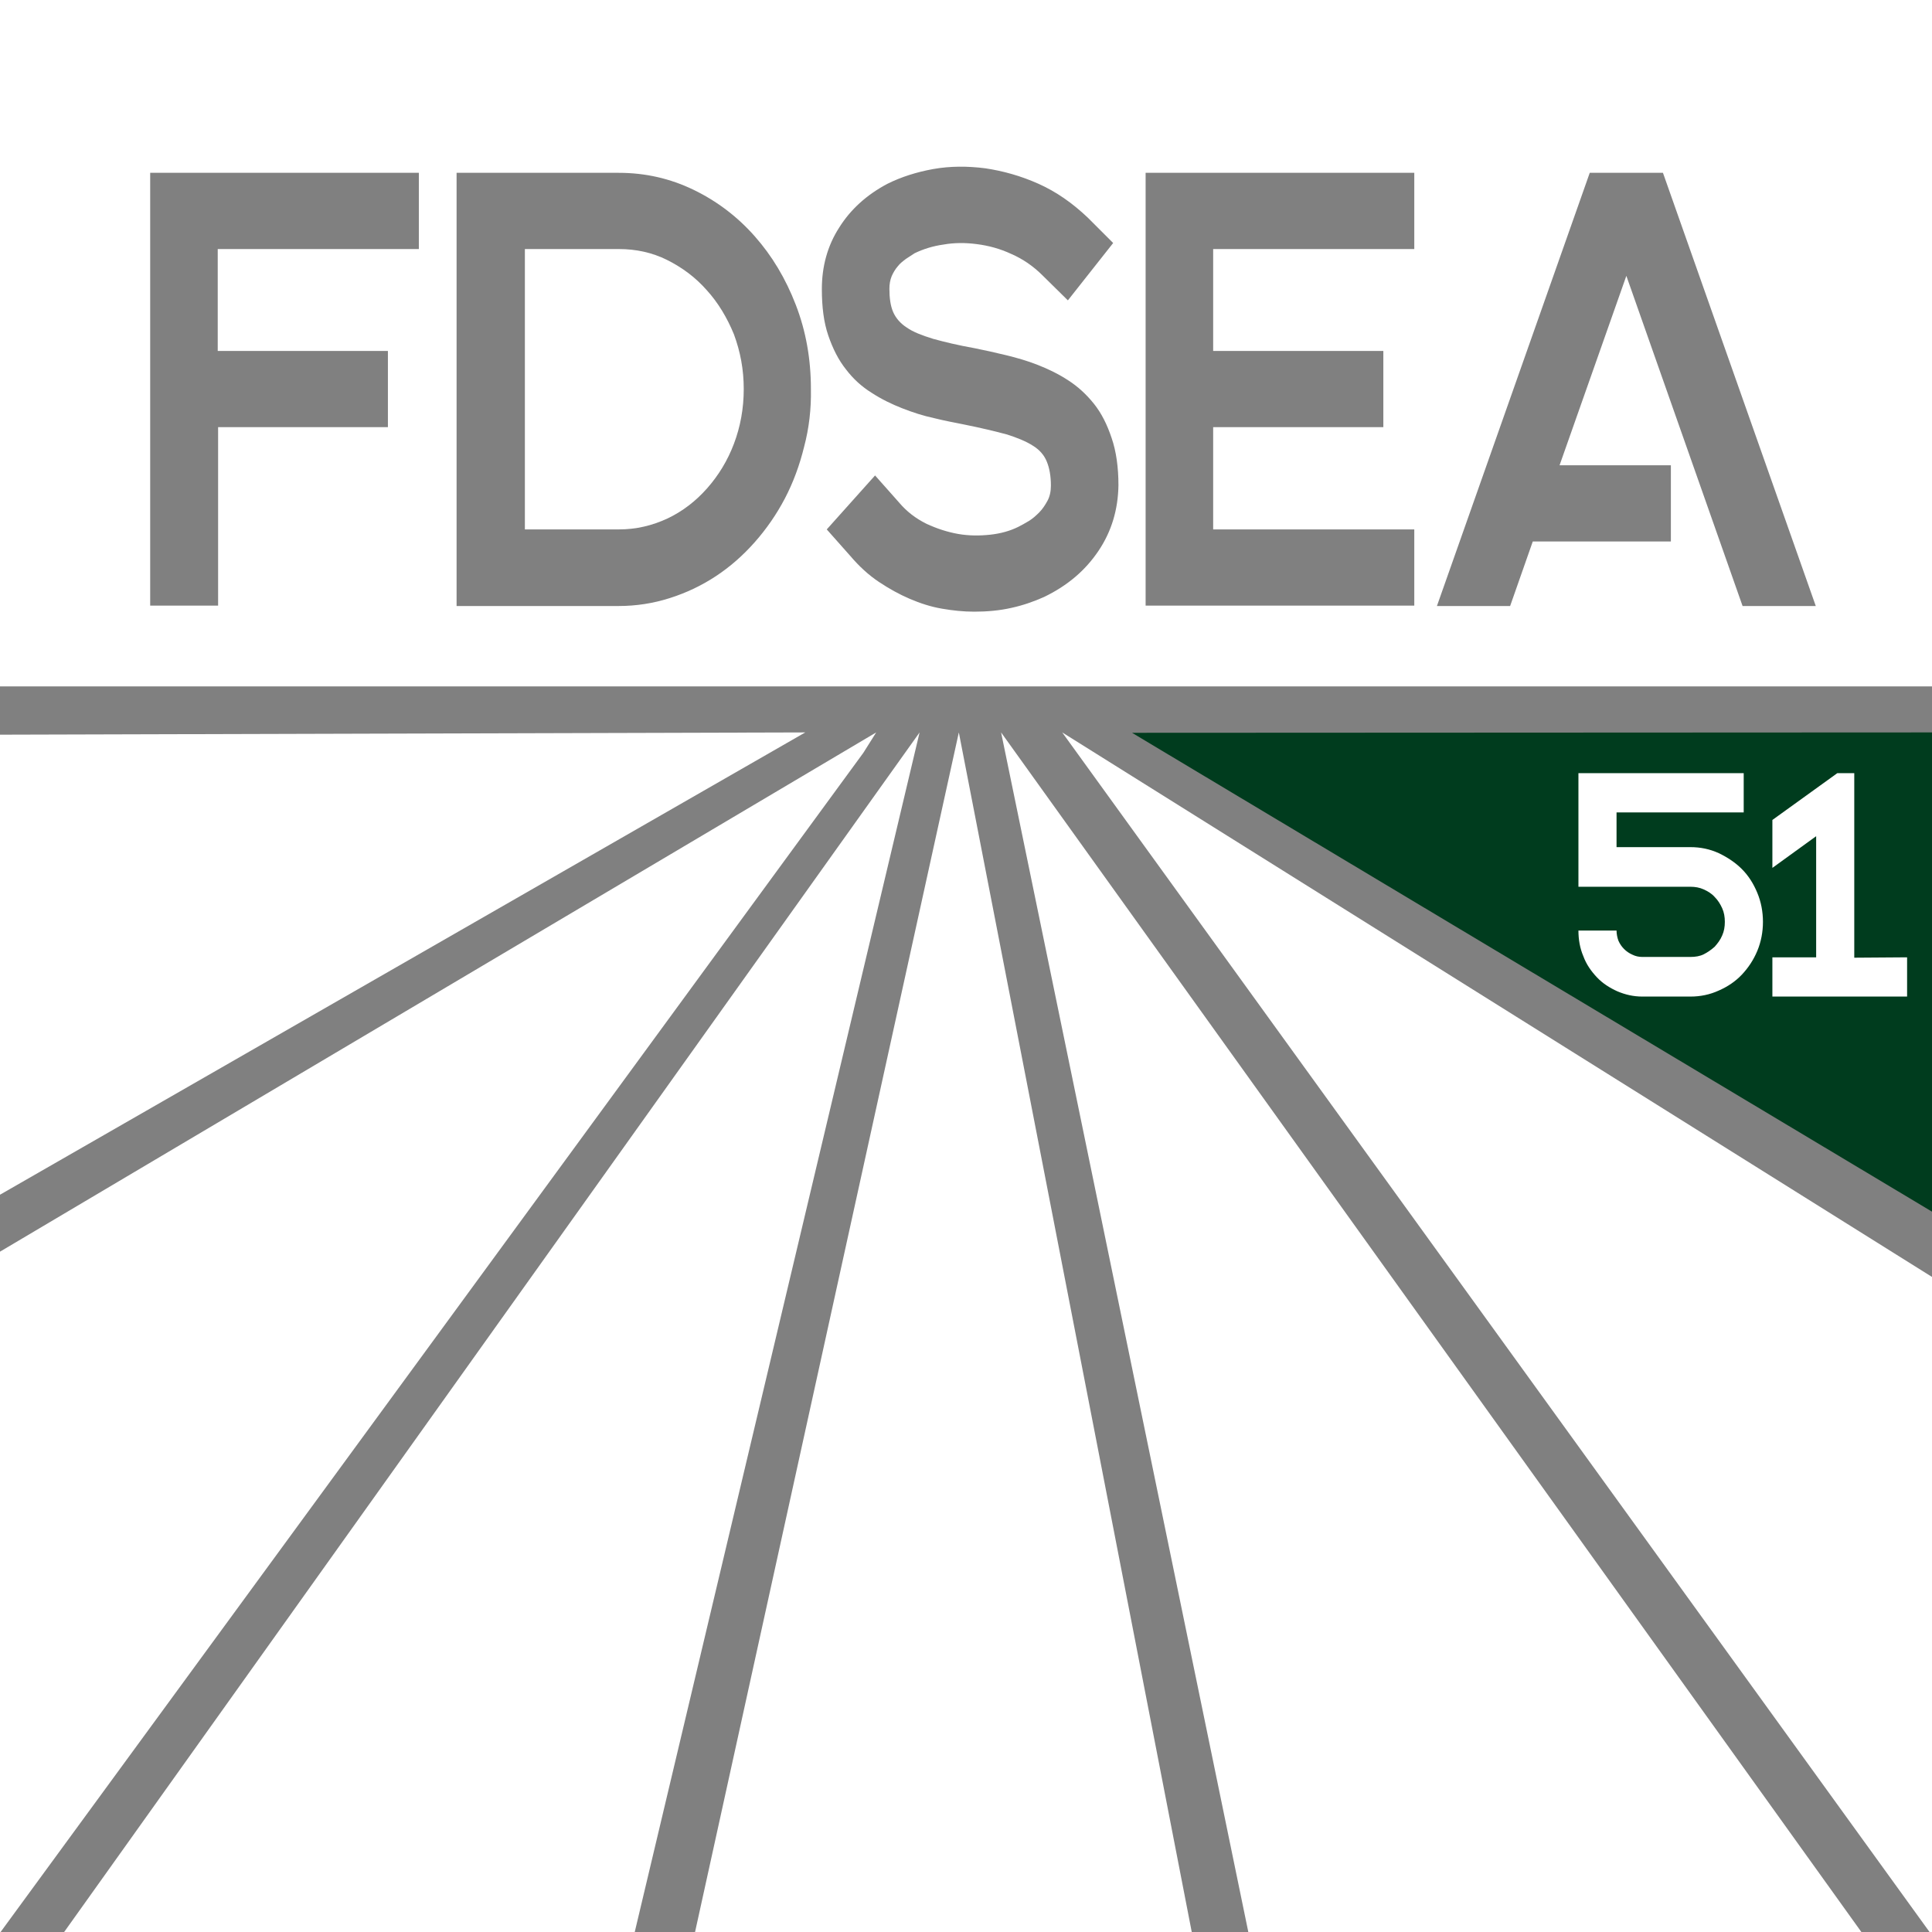
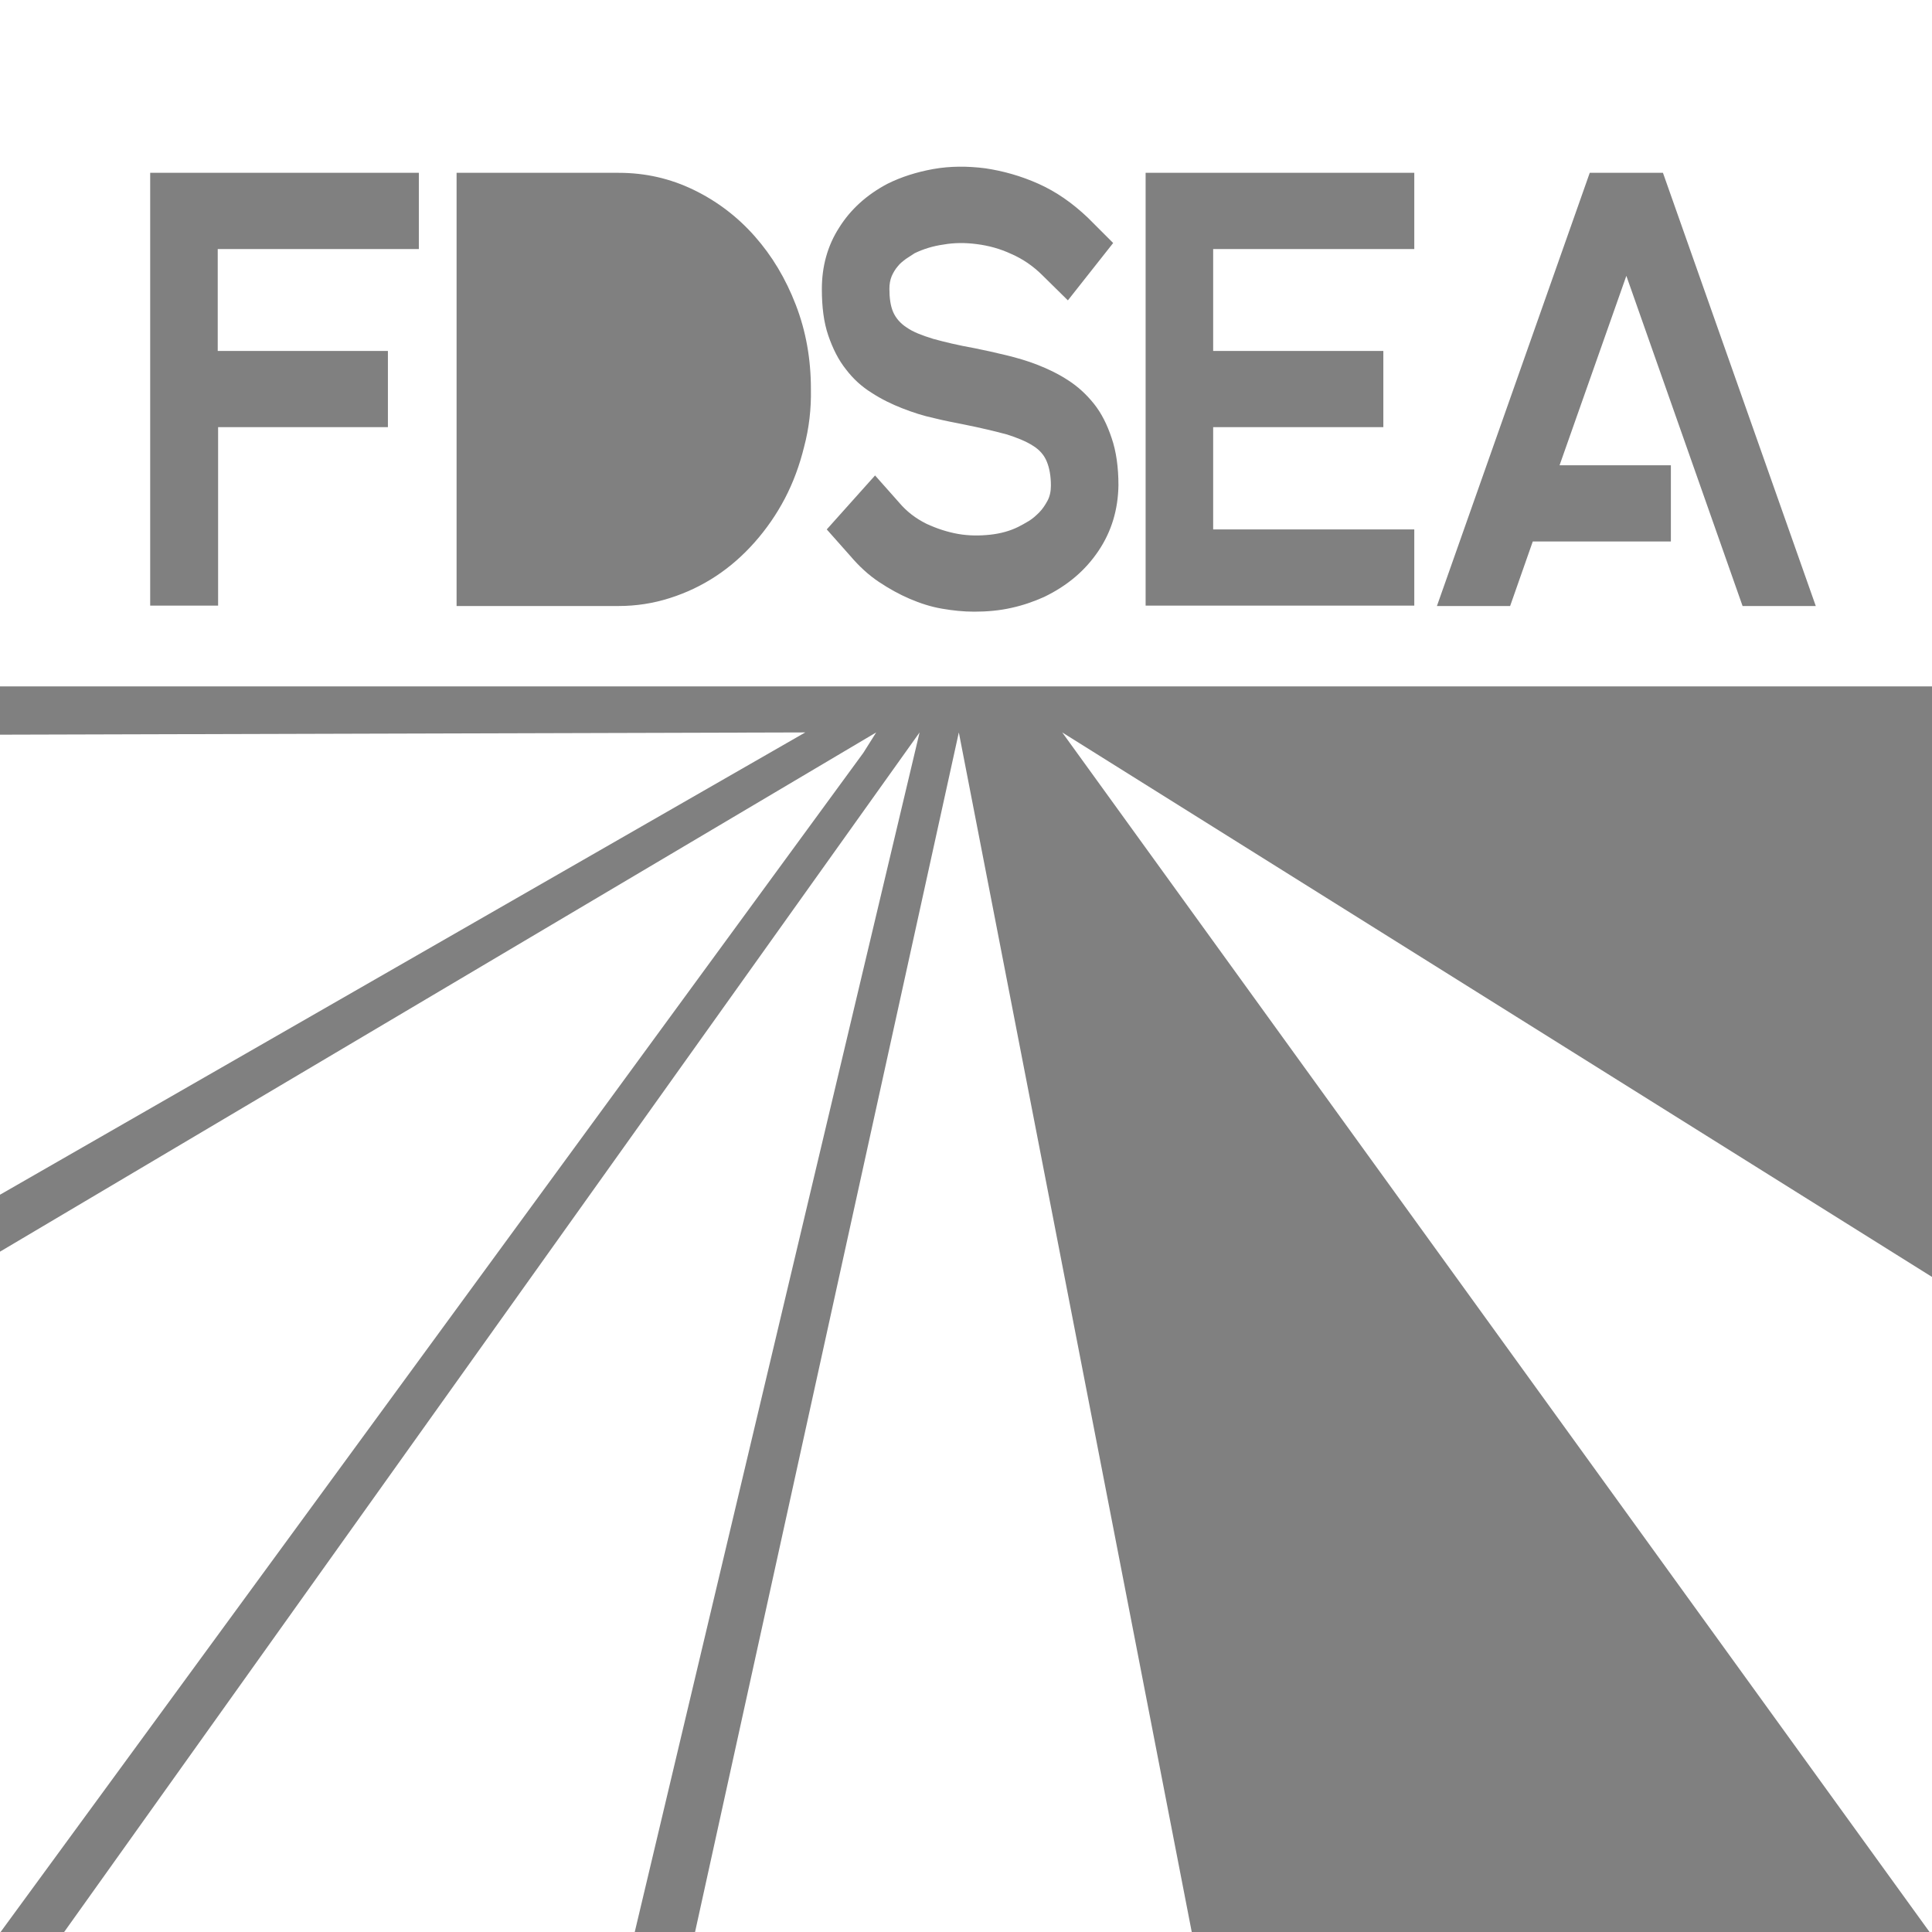
<svg xmlns="http://www.w3.org/2000/svg" version="1.1" id="Calque_1" x="0px" y="0px" viewBox="0 0 512 512" style="enable-background:new 0 0 512 512;" xml:space="preserve">
  <rect x="0" y="0" width="512" height="512" fill="#808080" stroke="none" />
  <style type="text/css">
	.st0{fill:#FFFFFF;}
	.st1{fill:#003C1E;}
</style>
  <polyline class="st0" points="232.2,194.1 -0.5,332 -0.5,512.9 228.8,199.5 " />
  <polyline class="st0" points="243.7,194.1 17,512 168,512.9 243.7,194.1 " />
  <polyline class="st0" points="254.1,194.1 184,512.9 316,512.9 254.1,194.1 " />
-   <polyline class="st0" points="265.3,194.1 331,512.9 494,513 265.3,194.1 " />
  <polyline class="st0" points="281.5,194.1 512,512.9 512,338.4 281.5,194.1 " />
  <polygon class="st0" points="213.4,194.1 -0.5,194.7 -0.5,316.9 " />
-   <polygon class="st1" points="300,194.2 512,194.1 512,321.1 " />
  <g>
-     <path class="st0" d="M187.3,76.9c-3-3.4-6.5-6-10.5-8S168.5,66,164,66h-24.9v74.3H164c4.6,0,8.8-1,12.9-2.9c4-1.9,7.5-4.6,10.5-8   c3-3.4,5.4-7.3,7.1-11.8c1.7-4.5,2.6-9.3,2.6-14.5s-0.9-9.9-2.6-14.5C192.7,84.2,190.3,80.2,187.3,76.9z" />
    <path class="st0" d="M-0.5,0v181.9H512V0H-0.5z M111,66h-0.3h-53V93h44.8h0.3v20.2h-0.3H57.8v4.7v22.4v20.2h-18V93V45.8h70.9h0.3   V66z M213.1,118.4c-1.2,4.9-2.9,9.5-5.1,13.7c-2.2,4.2-4.9,8.1-8,11.6c-3.1,3.5-6.5,6.5-10.3,9c-3.8,2.5-7.8,4.4-12.2,5.8   c-4.4,1.4-8.9,2.1-13.6,2.1h-42.9V45.8H164c7,0,13.6,1.5,19.8,4.5c6.2,3,11.6,7.1,16.2,12.3c4.6,5.2,8.2,11.2,10.9,18.2   s4,14.4,4,22.3C215,108.4,214.4,113.5,213.1,118.4z M291.1,146c-3.5,5.2-8.2,9.2-14.4,12.2c-2.7,1.2-5.5,2.2-8.7,2.9   c-3.1,0.7-6.4,1-9.8,1c-2.9,0-5.7-0.3-8.6-0.8c-2.9-0.5-5.7-1.4-8.5-2.6c-2.8-1.2-5.5-2.7-8.2-4.5c-2.7-1.8-5.2-4.1-7.5-6.8   l-6.3-7.1l12.8-14.3l6.3,7.1c2.1,2.5,4.5,4.3,7.3,5.7c2.8,1.3,5.6,2.2,8.4,2.7c2.9,0.5,5.7,0.5,8.5,0.2c2.8-0.3,5.3-1,7.5-2.1   c0.8-0.4,1.7-0.9,2.7-1.5s1.9-1.4,2.8-2.3c0.9-0.9,1.6-2,2.2-3.1c0.6-1.1,0.9-2.5,0.9-4c0-2.6-0.4-4.7-1.1-6.4s-1.9-3.1-3.7-4.2   c-1.7-1.1-4.1-2.1-7-3c-3-0.8-6.7-1.7-11.2-2.6c-2.5-0.5-5.2-1-8-1.7c-2.8-0.6-5.6-1.5-8.4-2.6c-2.8-1.1-5.5-2.4-8.1-4.1   c-2.6-1.6-4.9-3.7-6.8-6.2c-2-2.5-3.5-5.5-4.7-9c-1.2-3.5-1.7-7.6-1.7-12.3c0-6,1.5-11.5,4.6-16.3c3-4.8,7.3-8.7,12.8-11.6   c3.6-1.8,7.7-3.1,12.1-3.9c4.5-0.8,9.1-0.8,13.8-0.2c4.7,0.7,9.4,2,14.1,4.1c4.7,2.1,9,5.1,13.1,9l6.7,6.7L283,79.6l-6.7-6.6   c-2.5-2.5-5.3-4.4-8.3-5.7c-3-1.4-6-2.2-9.1-2.6c-3-0.4-6-0.4-8.8,0.1c-2.9,0.4-5.4,1.2-7.7,2.3c-0.8,0.5-1.5,1-2.3,1.5   c-0.8,0.6-1.6,1.2-2.2,2c-0.7,0.8-1.2,1.7-1.6,2.6c-0.4,1-0.6,2.1-0.6,3.3c0,2.5,0.3,4.6,1,6.2c0.7,1.6,1.9,3,3.6,4.1   c1.7,1.2,4.1,2.1,7,3c2.9,0.8,6.6,1.7,11.1,2.5c2.5,0.5,5.2,1.1,8.1,1.8c2.9,0.7,5.7,1.5,8.5,2.6c2.8,1.1,5.5,2.4,8.1,4.1   c2.5,1.6,4.8,3.7,6.8,6.2c2,2.5,3.5,5.5,4.7,9.1c1.2,3.5,1.8,7.7,1.8,12.5C296.3,135,294.6,140.8,291.1,146z M374.8,66h-0.3h-53V93   h44.8h0.3v20.2h-0.3h-44.8v27.1h52.9h0.4v20.2h-0.4h-70.8V93V45.8h70.9h0.3V66z M461.8,160.6L431,73.1l-17.7,50.2h29.5v20.2h-36.6   l-6,17.1h-19.4l40.5-114.8h19.4l40.5,114.8H461.8z" />
  </g>
  <g>
-     <path class="st0" d="M448,264.1h-12.8c-2.3,0-4.5-0.5-6.6-1.4c-2-0.9-3.9-2.1-5.4-3.7c-1.5-1.6-2.8-3.4-3.6-5.6   c-0.9-2.1-1.3-4.4-1.3-6.8h10.1c0,0.9,0.2,1.9,0.5,2.7c0.4,0.9,0.9,1.6,1.5,2.2c0.6,0.6,1.3,1.1,2.2,1.5c0.8,0.4,1.7,0.6,2.6,0.6   h12.8c1.3,0,2.5-0.2,3.5-0.7s2-1.2,2.9-2c0.8-0.9,1.5-1.8,2-3c0.5-1.1,0.7-2.3,0.7-3.6s-0.2-2.5-0.7-3.6c-0.5-1.1-1.1-2.1-2-3   c-0.8-0.9-1.8-1.5-2.9-2c-1.1-0.5-2.3-0.7-3.5-0.7h-29.7v-30.1h43.8v10.4h-33.7v9.2H448c2.6,0,5.1,0.5,7.5,1.6   c2.3,1.1,4.4,2.5,6.1,4.2c1.8,1.8,3.1,3.9,4.1,6.3s1.5,5,1.5,7.7c0,2.7-0.5,5.3-1.5,7.7s-2.4,4.5-4.1,6.3s-3.8,3.2-6.1,4.2   C453.1,263.6,450.6,264.1,448,264.1z" />
-     <path class="st0" d="M505.4,253.7v10.4h-35.7v-10.4h11.6v-32.1l-11.6,8.4v-12.7l17.2-12.4h4.5v48.9L505.4,253.7L505.4,253.7z" />
-   </g>
+     </g>
</svg>